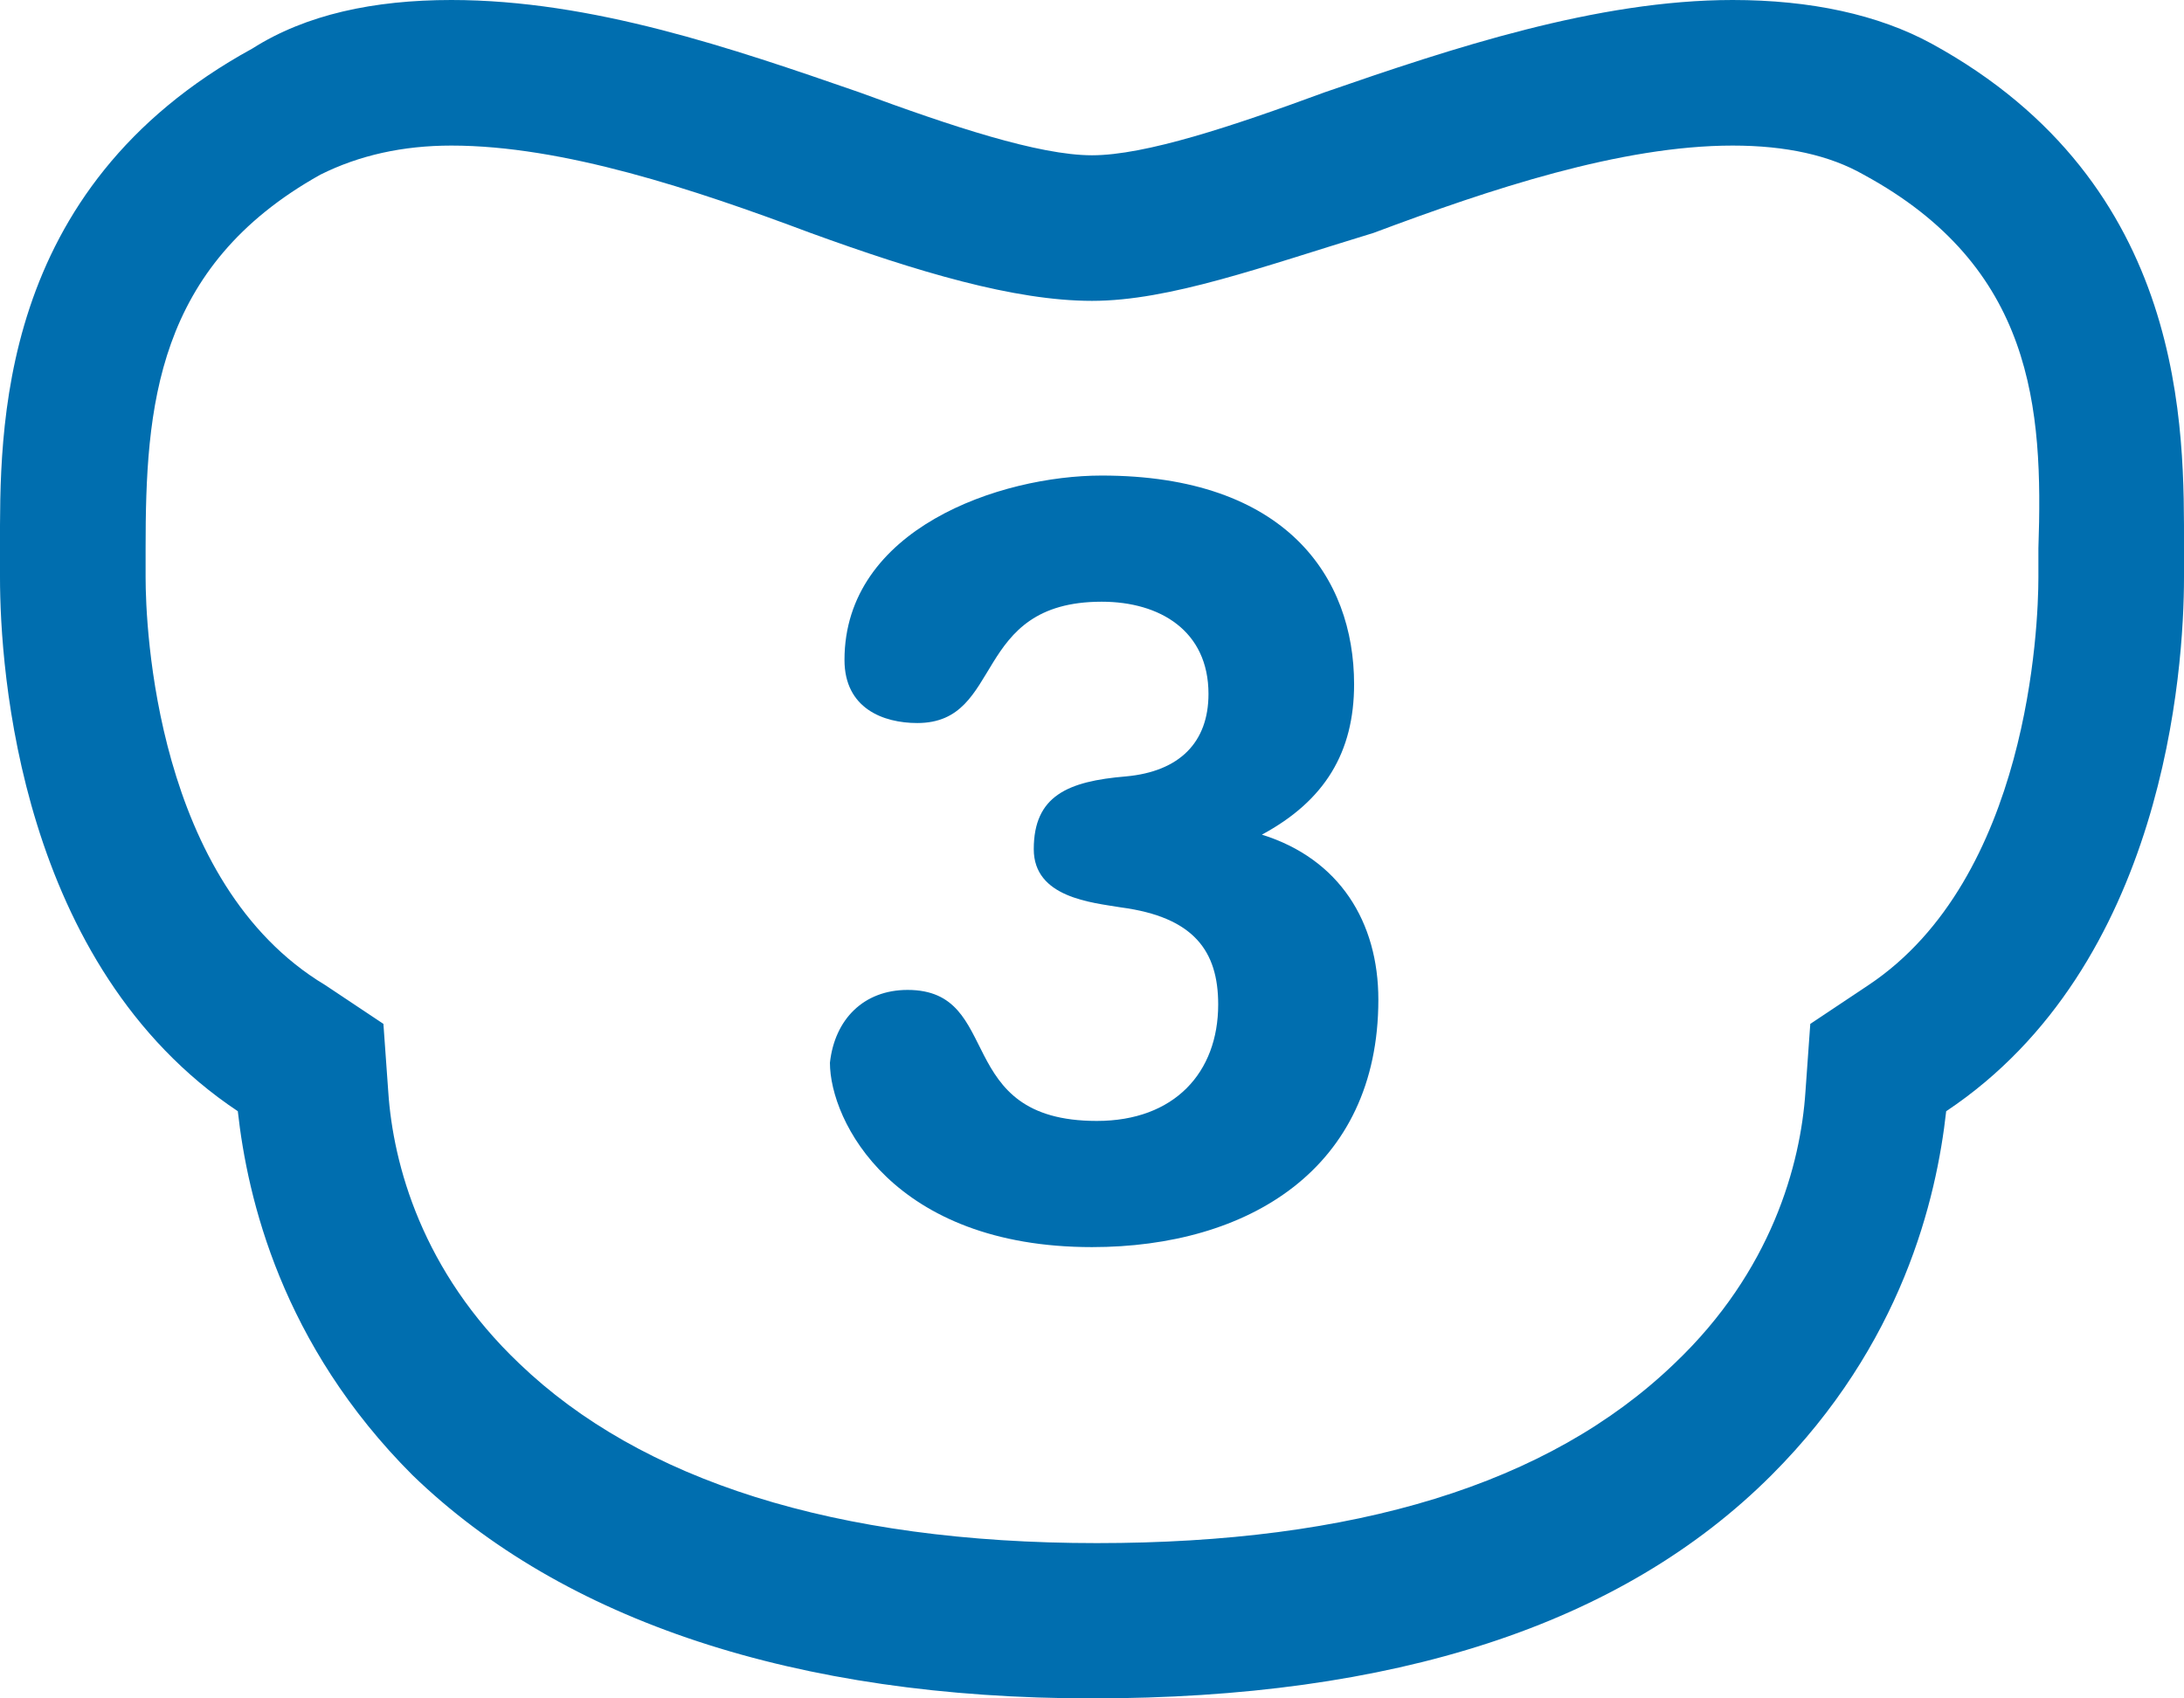
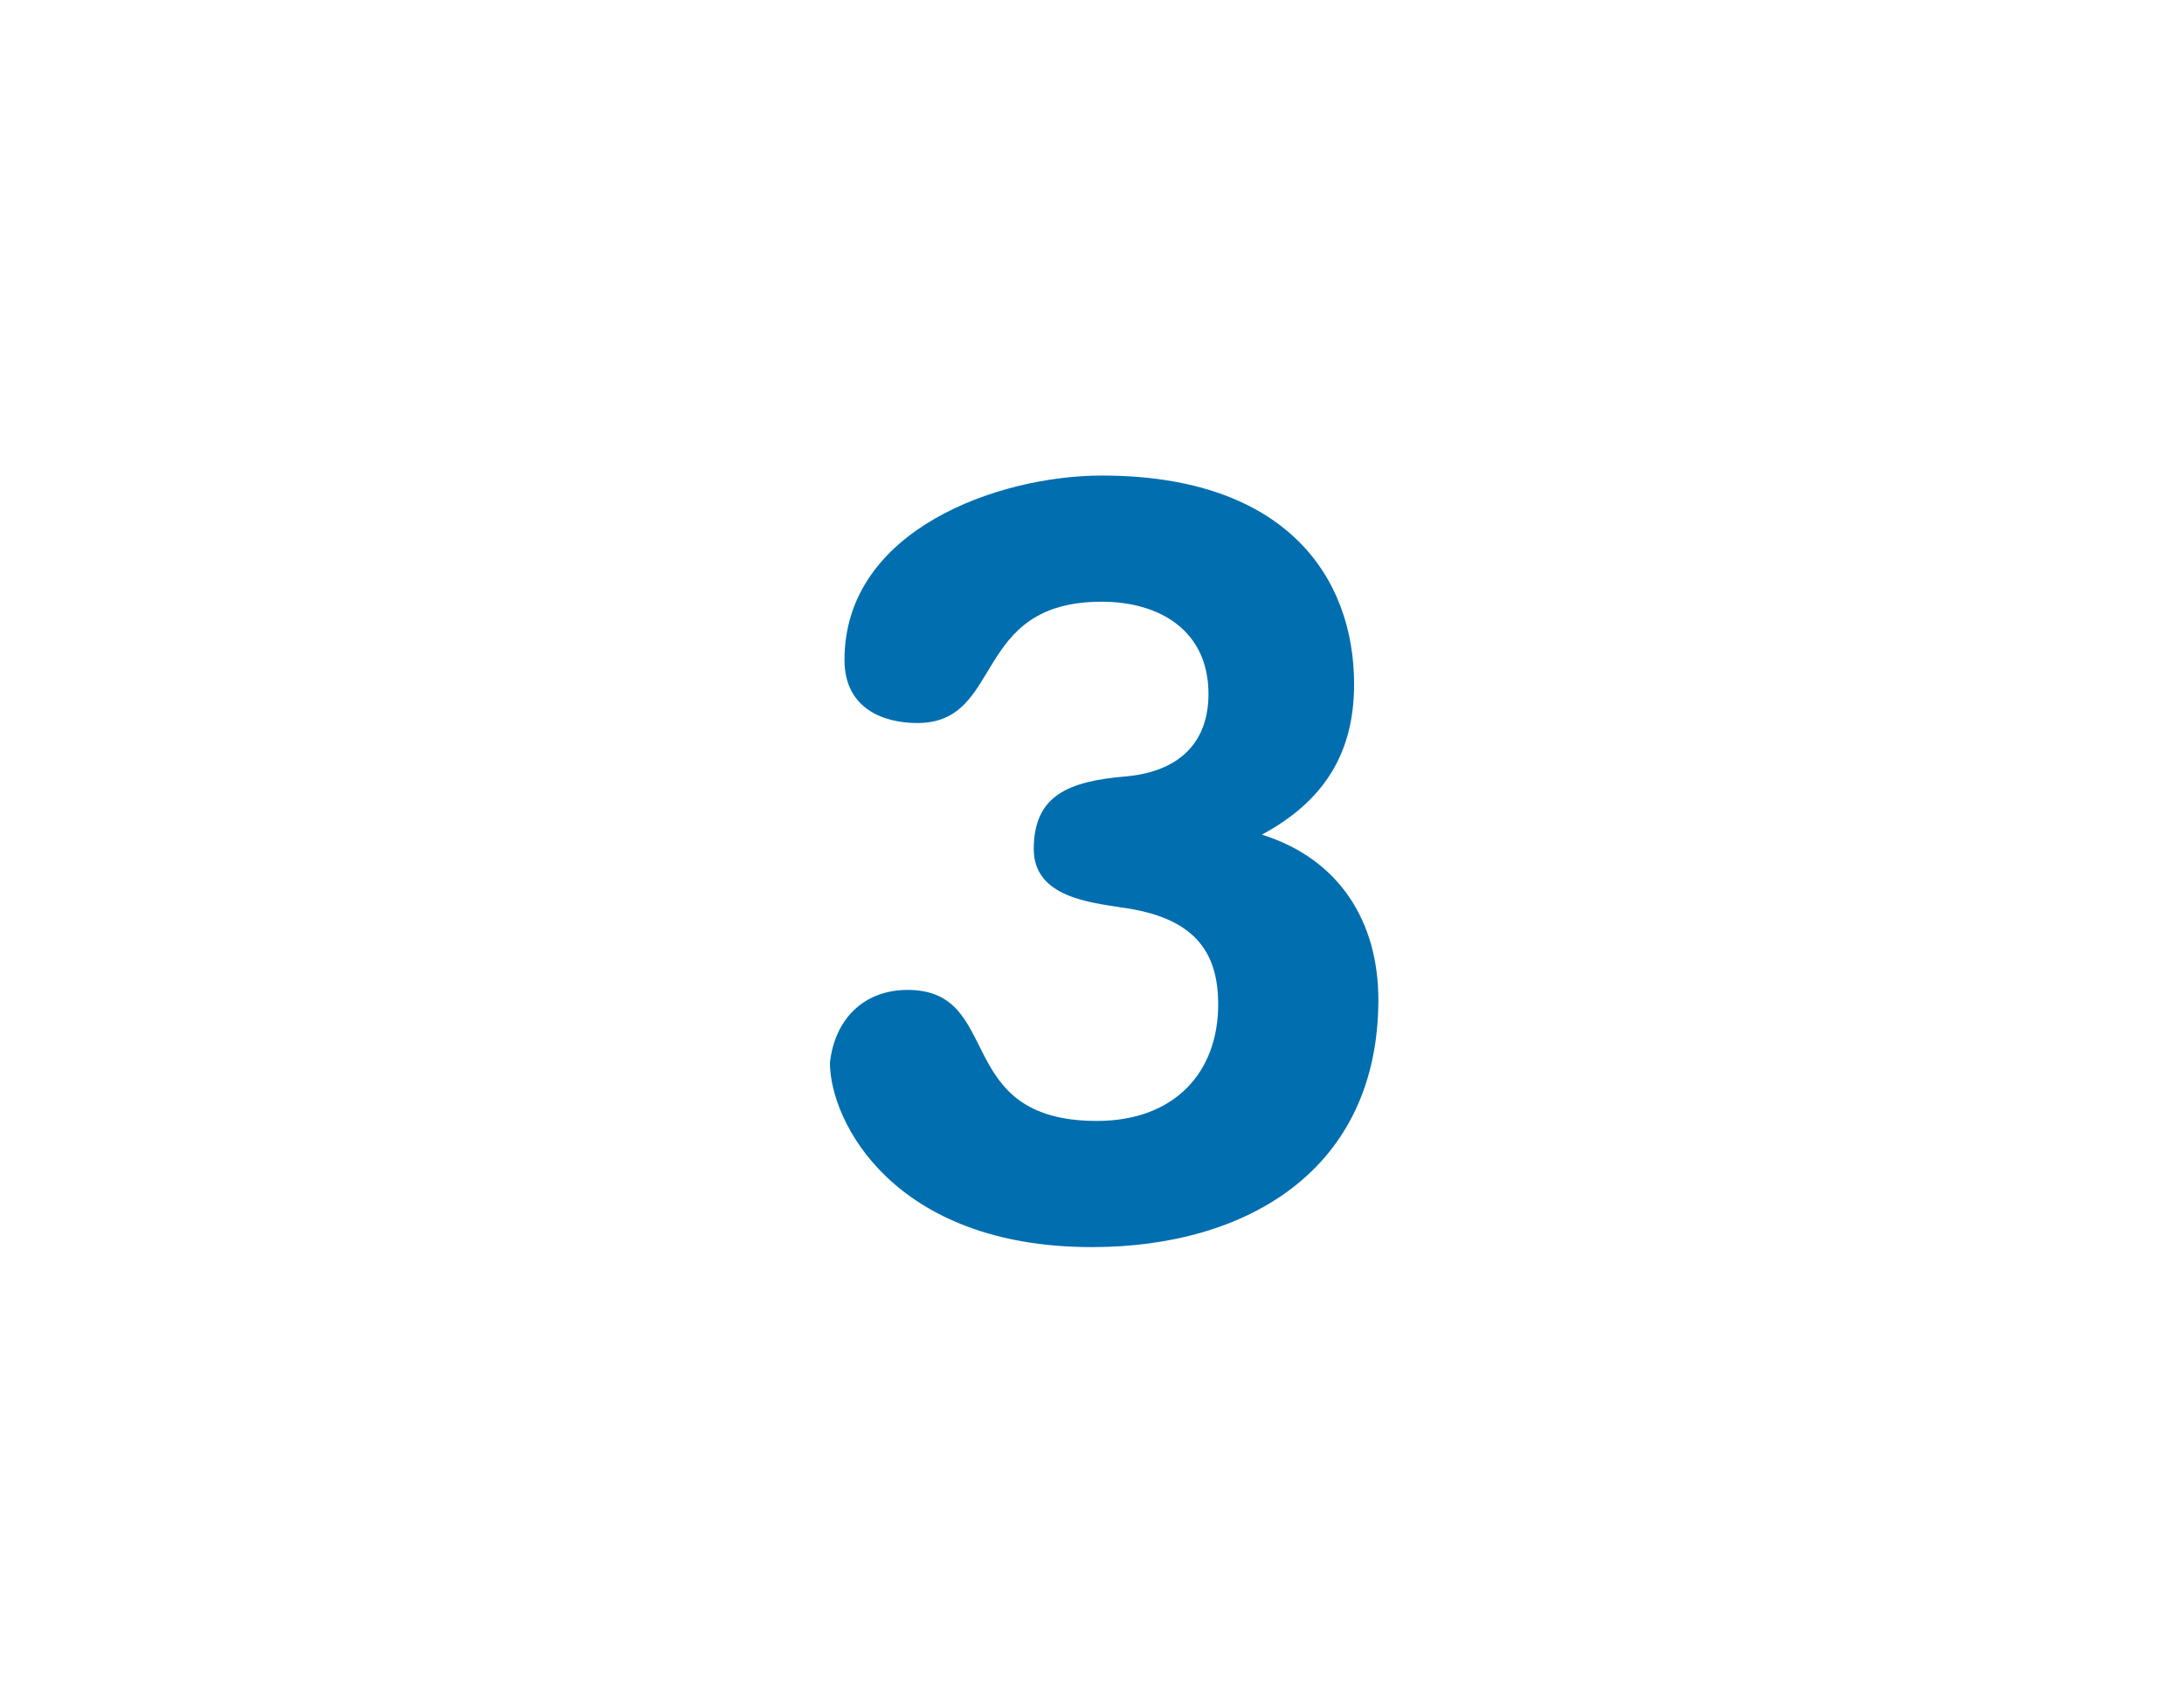
<svg xmlns="http://www.w3.org/2000/svg" version="1.1" id="Calque_1" x="0px" y="0px" viewBox="0 0 45 35" enable-background="new 0 0 45 35" xml:space="preserve">
  <g>
    <path fill="#006EAF" d="M18.7,20.4c2,0,0.9,2.7,3.9,2.7c1.6,0,2.5-1,2.5-2.4c0-1.1-0.5-1.8-2-2c-0.6-0.1-1.8-0.2-1.8-1.2   c0-1.1,0.7-1.4,1.9-1.5c1.1-0.1,1.7-0.7,1.7-1.7c0-1.3-1-1.9-2.2-1.9c-2.7,0-2,2.5-3.8,2.5c-0.7,0-1.5-0.3-1.5-1.3   c0-2.7,3.2-3.8,5.3-3.8c3.8,0,5.2,2.1,5.2,4.3c0,1.4-0.6,2.4-1.9,3.1c1.6,0.5,2.4,1.8,2.4,3.4c0,3.5-2.7,5.1-5.9,5.1   c-4.1,0-5.4-2.6-5.4-3.8C17.2,21,17.8,20.4,18.7,20.4z" />
  </g>
  <g>
    <g>
-       <path fill="#006EAF" d="M35.7,3c1.1,0,2,0.2,2.7,0.6c3.5,1.9,3.7,4.8,3.6,7.7c0,0.2,0,0.4,0,0.6c0,1-0.2,6.2-3.5,8.4l-1.2,0.8    l-0.1,1.4c-0.1,1.5-0.7,3.7-2.7,5.6c-2.6,2.5-6.6,3.7-11.9,3.7c-5.4,0-9.4-1.3-11.9-3.7c-2-1.9-2.6-4.1-2.7-5.6l-0.1-1.4l-1.2-0.8    C3.2,18.2,3,12.9,3,11.9c0-0.2,0-0.4,0-0.6C3,8.4,3.2,5.5,6.6,3.6C7.4,3.2,8.3,3,9.3,3c2.3,0,5,0.9,7.4,1.8    c2.2,0.8,4.2,1.4,5.8,1.4c1.6,0,3.5-0.7,5.8-1.4C30.7,3.9,33.4,3,35.7,3 M35.7,0c-2.8,0-5.8,1-8.4,1.9c-1.9,0.7-3.7,1.3-4.8,1.3    c-1.1,0-2.9-0.6-4.8-1.3C15.1,1,12.2,0,9.3,0c-1.6,0-3,0.3-4.1,1C-0.1,3.9,0,8.9,0,11.3c0,0.2,0,0.4,0,0.6c0,1.9,0.4,8,4.9,11    c0.2,1.8,0.9,4.8,3.6,7.5c3.1,3,7.9,4.6,14,4.6c6.2,0,10.9-1.5,14-4.6c2.7-2.7,3.4-5.7,3.6-7.5c4.5-3,4.9-9.1,4.9-11    c0-0.2,0-0.4,0-0.6c0-2.4,0.1-7.5-5.2-10.4C38.7,0.3,37.3,0,35.7,0L35.7,0z" />
-     </g>
+       </g>
  </g>
</svg>